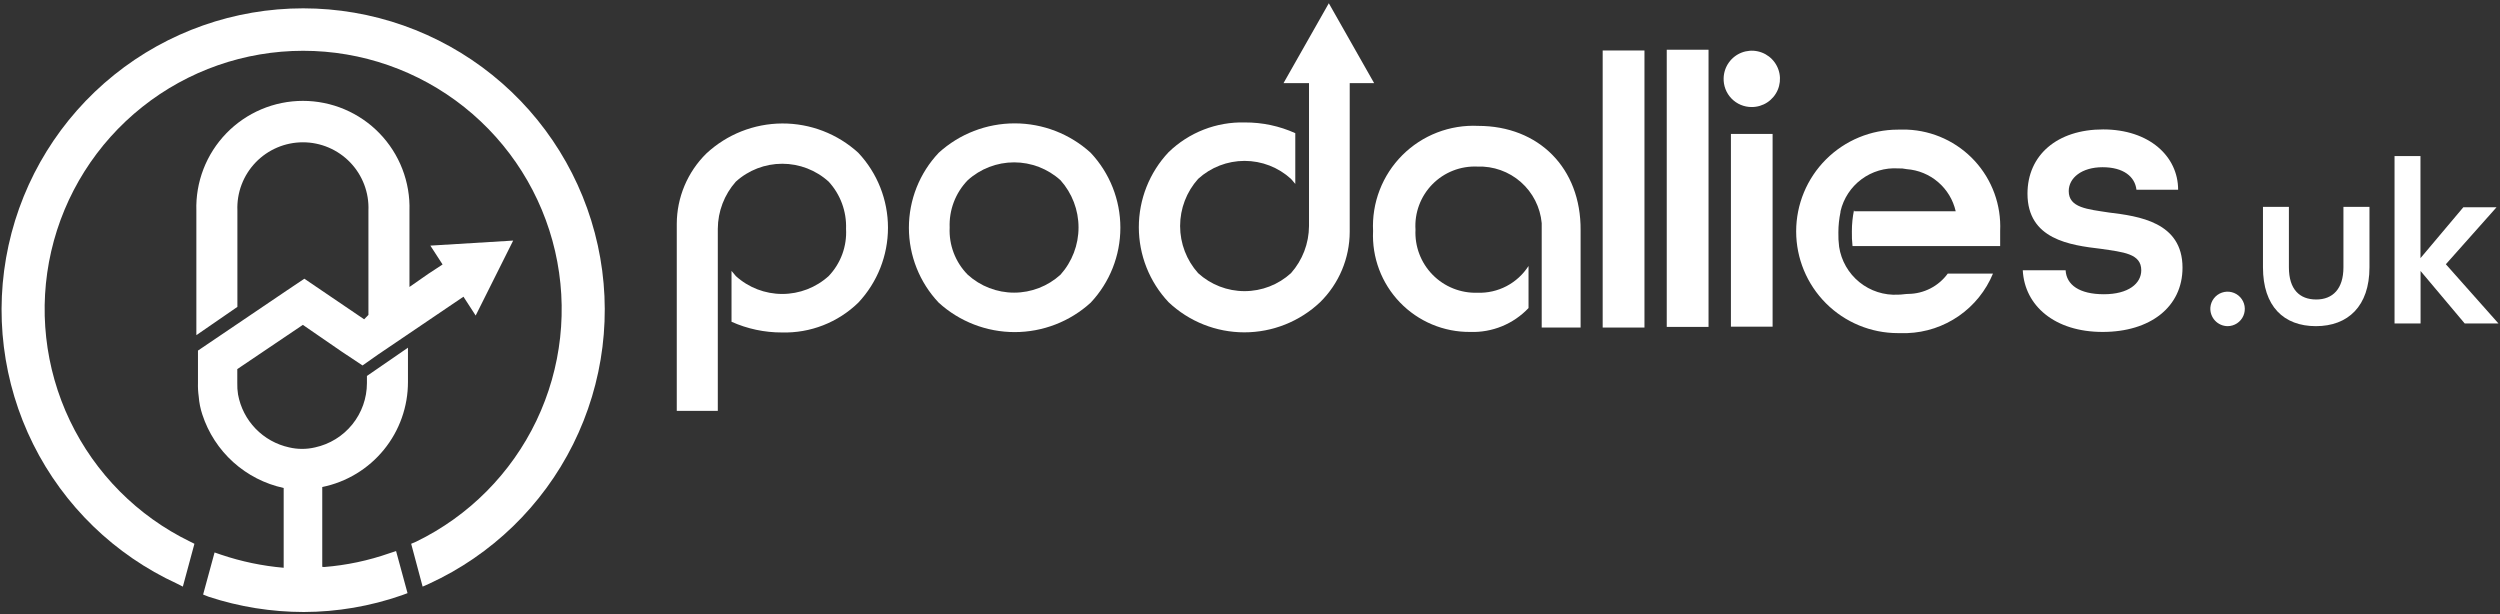
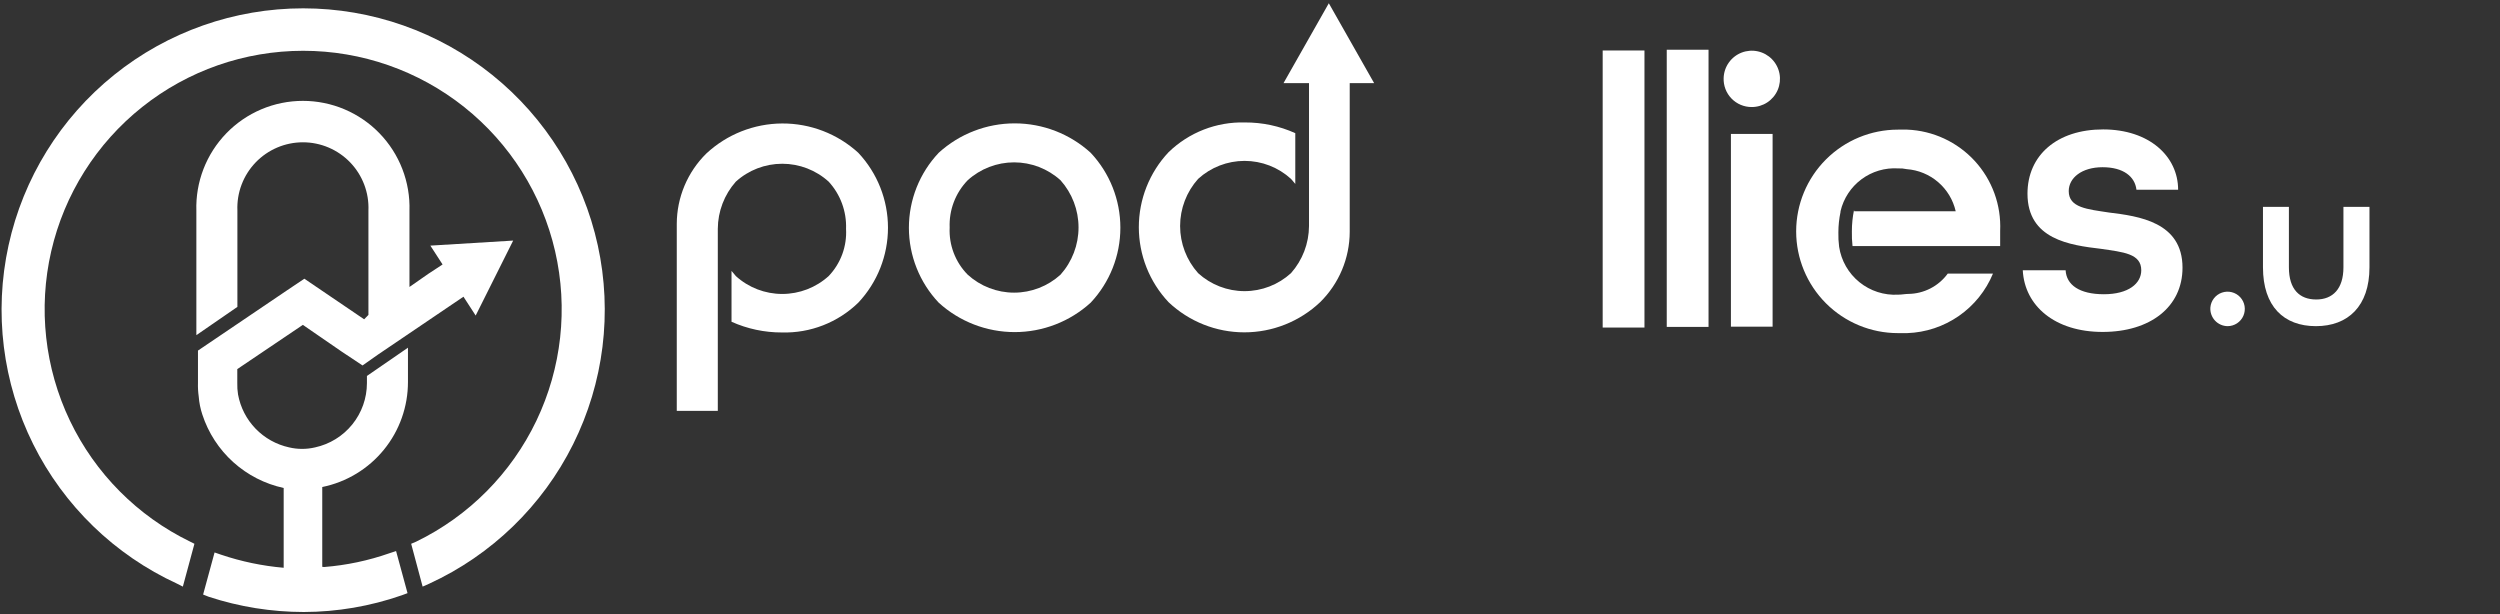
<svg xmlns="http://www.w3.org/2000/svg" width="578" height="142" viewBox="0 0 578 142" fill="none">
  <rect x="0" y="0" width="578" height="142" fill="#333333" stroke="none" />
  <g clip-path="url(#clip0_1011_1911)">
    <path d="M511.037 71.098C511.099 70.326 511.385 69.59 511.859 68.978C512.334 68.366 512.976 67.905 513.708 67.652C514.44 67.4 515.23 67.365 515.981 67.553C516.733 67.742 517.413 68.144 517.939 68.713C518.465 69.281 518.814 69.99 518.943 70.753C519.073 71.516 518.977 72.301 518.668 73.011C518.359 73.721 517.85 74.325 517.203 74.751C516.556 75.176 515.799 75.404 515.025 75.407C514.475 75.401 513.932 75.284 513.429 75.061C512.927 74.838 512.475 74.515 512.101 74.112C511.728 73.709 511.441 73.233 511.258 72.715C511.075 72.197 510.999 71.647 511.037 71.098Z" fill="white" />
    <path d="M523.199 61.813V47.823H529.194V61.813C529.194 66.914 531.671 69.242 535.51 69.242C539.35 69.242 541.802 66.766 541.802 61.813V47.823H547.821V61.813C547.821 70.777 542.867 75.407 535.436 75.407C528.005 75.407 523.199 70.826 523.199 61.813Z" fill="white" />
-     <path d="M553.617 36.086H559.612V59.683L569.52 47.922H577.199L565.482 61.095L577.645 74.787H569.842L559.636 62.654V74.787H553.617V36.086Z" fill="white" />
    <path fill-rule="evenodd" clip-rule="evenodd" d="M96.226 125.226C108.387 119.316 118.184 109.459 124.017 97.265C129.85 85.07 131.374 71.26 128.341 58.087C125.308 44.915 117.896 33.16 107.317 24.743C96.737 16.325 83.615 11.742 70.093 11.742C56.571 11.742 43.449 16.325 32.869 24.743C22.289 33.16 14.878 44.915 11.844 58.087C8.811 71.26 10.336 85.07 16.169 97.265C22.002 109.459 31.799 119.316 43.96 125.226L44.951 125.721L42.275 135.625L40.962 134.957C26.514 128.315 14.77 116.937 7.679 102.707C0.588 88.478 -1.424 72.253 1.976 56.724C5.377 41.195 13.985 27.294 26.375 17.327C38.764 7.36 54.19 1.926 70.093 1.926C85.996 1.926 101.421 7.36 113.811 17.327C126.2 27.294 134.809 41.195 138.21 56.724C141.61 72.253 139.598 88.478 132.507 102.707C125.416 116.937 113.672 128.315 99.223 134.957L97.712 135.625L95.062 125.721L96.226 125.226Z" fill="white" />
    <path fill-rule="evenodd" clip-rule="evenodd" d="M74.926 131.095C80.088 130.69 85.175 129.616 90.061 127.901L91.572 127.405L94.222 137.136L92.885 137.632C85.605 140.168 77.953 141.473 70.244 141.494C62.78 141.489 55.365 140.303 48.273 137.978L46.96 137.458L49.61 127.727L51.121 128.247C55.805 129.828 60.662 130.842 65.587 131.268V112.821C61.245 111.881 57.224 109.821 53.925 106.845C50.627 103.869 48.165 100.082 46.786 95.86C46.334 94.505 46.051 93.099 45.944 91.675C45.795 90.617 45.737 89.549 45.771 88.481V81.053L66.38 67.112L70.368 64.438L84.19 73.822L85.181 72.807V48.665C85.263 46.625 84.933 44.59 84.209 42.681C83.485 40.772 82.382 39.029 80.968 37.556C79.553 36.084 77.855 34.912 75.976 34.112C74.097 33.312 72.076 32.899 70.034 32.899C67.991 32.899 65.97 33.312 64.091 34.112C62.212 34.912 60.514 36.084 59.1 37.556C57.685 39.029 56.583 40.772 55.858 42.681C55.134 44.59 54.804 46.625 54.886 48.665V70.95L45.399 77.487V48.739C45.294 45.44 45.854 42.153 47.045 39.074C48.236 35.995 50.034 33.187 52.331 30.816C54.629 28.445 57.38 26.56 60.422 25.272C63.462 23.985 66.731 23.321 70.034 23.321C73.336 23.321 76.605 23.985 79.646 25.272C82.687 26.56 85.438 28.445 87.736 30.816C90.033 33.187 91.831 35.995 93.022 39.074C94.213 42.153 94.773 45.44 94.668 48.739V66.345L99.003 63.324L102.322 61.145L99.498 56.787L118.646 55.623L109.976 72.956L107.152 68.598L87.336 82.018L83.818 84.494L79.013 81.3L70.021 75.11L54.861 85.336V88.531C54.834 89.425 54.892 90.321 55.035 91.205C55.577 94.182 56.988 96.932 59.09 99.109C61.193 101.285 63.893 102.791 66.85 103.437C68.822 103.899 70.874 103.899 72.845 103.437C76.238 102.697 79.277 100.821 81.457 98.119C83.638 95.417 84.829 92.052 84.834 88.58V86.921L94.321 80.384V88.283C94.334 94 92.367 99.544 88.755 103.977C85.143 108.409 80.108 111.455 74.505 112.598V131.045L74.926 131.095Z" fill="white" />
-     <path d="M341.754 29.104C338.519 28.948 335.288 29.471 332.267 30.638C329.247 31.805 326.504 33.591 324.216 35.881C321.927 38.171 320.143 40.915 318.978 43.935C317.814 46.956 317.295 50.186 317.454 53.419C317.312 56.447 317.79 59.471 318.858 62.308C319.925 65.145 321.561 67.734 323.664 69.917C325.767 72.1 328.293 73.832 331.088 75.006C333.884 76.18 336.889 76.771 339.921 76.744C342.43 76.831 344.929 76.384 347.253 75.432C349.576 74.48 351.67 73.045 353.396 71.223V61.492C352.135 63.461 350.382 65.069 348.31 66.154C346.238 67.24 343.919 67.766 341.581 67.682C339.661 67.742 337.749 67.404 335.966 66.689C334.184 65.974 332.569 64.898 331.223 63.527C329.878 62.157 328.831 60.522 328.15 58.727C327.468 56.932 327.166 55.015 327.263 53.097C327.139 51.173 327.423 49.245 328.095 47.438C328.767 45.63 329.812 43.985 331.163 42.609C332.514 41.233 334.14 40.157 335.935 39.451C337.73 38.745 339.654 38.426 341.581 38.513C345.261 38.378 348.853 39.658 351.618 42.09C354.383 44.522 356.11 47.921 356.443 51.587V75.729H365.435V53.271C365.559 38.835 355.725 29.104 341.754 29.104Z" fill="white" />
    <path d="M370.539 11.672H380.2V75.729H370.539V11.672Z" fill="white" />
    <path d="M385.352 11.498H395.012V75.58H385.352V11.498Z" fill="white" />
    <path d="M398.505 18.036C398.544 16.756 398.959 15.516 399.7 14.471C400.44 13.426 401.472 12.622 402.666 12.16C403.861 11.698 405.166 11.599 406.417 11.874C407.668 12.149 408.81 12.787 409.7 13.707C410.591 14.628 411.19 15.791 411.423 17.05C411.655 18.309 411.512 19.609 411.01 20.787C410.508 21.965 409.669 22.968 408.599 23.673C407.529 24.377 406.276 24.75 404.995 24.746C404.122 24.75 403.258 24.577 402.454 24.239C401.65 23.9 400.923 23.402 400.317 22.775C399.711 22.148 399.238 21.405 398.926 20.591C398.615 19.776 398.471 18.907 398.505 18.036ZM400.189 30.961H409.825V75.531H400.189V30.961Z" fill="white" />
    <path d="M428.65 48.566C428.315 50.196 428.149 51.855 428.154 53.519C428.129 54.643 428.179 55.768 428.303 56.886H462.437V53.37C462.57 50.422 462.119 47.478 461.111 44.705C460.102 41.932 458.556 39.385 456.561 37.211C454.565 35.037 452.16 33.279 449.483 32.036C446.806 30.794 443.91 30.092 440.961 29.971H438.806C432.564 29.971 426.579 32.449 422.166 36.86C417.753 41.272 415.273 47.255 415.273 53.494C415.273 59.732 417.753 65.716 422.166 70.127C426.579 74.538 432.564 77.017 438.806 77.017H440.961C445.237 76.865 449.38 75.486 452.894 73.045C456.407 70.604 459.144 67.203 460.777 63.25H450.324C449.273 64.692 447.899 65.869 446.312 66.686C444.725 67.502 442.969 67.937 441.184 67.954C440.515 67.954 439.673 68.127 438.855 68.127C435.61 68.312 432.413 67.28 429.888 65.233C427.364 63.186 425.695 60.272 425.206 57.059C425.062 55.943 425.004 54.817 425.033 53.692C425.039 52.119 425.205 50.551 425.528 49.012V48.839C426.22 45.879 427.938 43.26 430.377 41.447C432.817 39.634 435.821 38.743 438.855 38.934C439.52 38.907 440.186 38.965 440.837 39.108C443.517 39.305 446.063 40.357 448.101 42.109C450.138 43.861 451.56 46.219 452.157 48.839H428.699L428.65 48.566Z" fill="white" />
    <path d="M467.664 62.482H477.572C477.746 65.849 480.743 68.028 486.415 68.028C492.088 68.028 495.06 65.552 495.06 62.482C495.06 58.619 490.899 58.297 485.747 57.529C478.588 56.688 468.754 55.35 468.754 44.778C468.754 35.888 475.591 29.921 486.242 29.921C496.893 29.921 503.582 36.136 503.582 43.861H493.946C493.599 40.84 490.949 38.661 486.118 38.661C481.288 38.661 478.291 41.138 478.291 44.183C478.291 48.046 482.626 48.368 487.604 49.136C494.441 49.977 504.597 51.314 504.597 61.887C504.597 70.95 497.166 76.744 486.118 76.744C475.071 76.744 468.085 70.702 467.664 62.482Z" fill="white" />
    <path fill-rule="evenodd" clip-rule="evenodd" d="M223.723 63.496C226.658 66.174 230.488 67.659 234.461 67.659C238.435 67.659 242.265 66.174 245.199 63.496C247.877 60.494 249.357 56.612 249.357 52.589C249.357 48.567 247.877 44.685 245.199 41.682C242.259 39.015 238.431 37.537 234.461 37.537C230.491 37.537 226.663 39.015 223.723 41.682C222.327 43.126 221.239 44.839 220.523 46.716C219.808 48.592 219.481 50.595 219.562 52.602C219.465 54.606 219.785 56.609 220.501 58.484C221.218 60.36 222.315 62.066 223.723 63.496ZM252.16 35.318C256.573 40.011 259.03 46.21 259.03 52.651C259.03 59.092 256.573 65.291 252.16 69.984C247.357 74.356 241.094 76.78 234.597 76.78C228.101 76.78 221.838 74.356 217.035 69.984C212.605 65.299 210.137 59.097 210.137 52.651C210.137 46.205 212.605 40.003 217.035 35.318C221.838 30.946 228.101 28.523 234.597 28.523C241.094 28.523 247.357 30.946 252.16 35.318Z" fill="white" />
    <path fill-rule="evenodd" clip-rule="evenodd" d="M198.43 35.318C202.844 40.011 205.301 46.21 205.301 52.651C205.301 59.092 202.844 65.291 198.43 69.984C196.098 72.249 193.337 74.025 190.308 75.207C187.279 76.389 184.044 76.954 180.794 76.867C176.773 76.879 172.796 76.035 169.127 74.391V62.63C169.473 62.976 169.795 63.472 170.117 63.818C173.057 66.486 176.885 67.963 180.855 67.963C184.826 67.963 188.654 66.486 191.594 63.818C192.975 62.37 194.044 60.653 194.734 58.775C195.424 56.897 195.721 54.896 195.606 52.899C195.752 48.881 194.311 44.967 191.594 42.004C188.654 39.336 184.826 37.859 180.855 37.859C176.885 37.859 173.057 39.336 170.117 42.004C167.455 45.011 165.976 48.883 165.956 52.899V94.992H156.469V51.76C156.476 48.731 157.083 45.733 158.257 42.941C159.431 40.149 161.146 37.617 163.305 35.492C168.068 31.058 174.326 28.579 180.834 28.547C187.342 28.515 193.624 30.932 198.43 35.318Z" fill="white" />
    <path fill-rule="evenodd" clip-rule="evenodd" d="M270.167 69.86C265.754 65.167 263.297 58.968 263.297 52.527C263.297 46.086 265.754 39.888 270.167 35.195C272.502 32.926 275.268 31.148 278.301 29.966C281.335 28.784 284.574 28.221 287.829 28.311C291.843 28.29 295.814 29.135 299.471 30.787V42.524C299.149 42.177 298.802 41.682 298.48 41.36C295.546 38.682 291.716 37.198 287.742 37.198C283.769 37.198 279.939 38.682 277.004 41.36C274.323 44.356 272.841 48.235 272.841 52.255C272.841 56.275 274.323 60.154 277.004 63.15C279.939 65.828 283.769 67.312 287.742 67.312C291.716 67.312 295.546 65.828 298.48 63.15C301.143 60.142 302.622 56.271 302.642 52.255V19.224H296.746L307.224 0.752L317.702 19.224H312.055V53.592C312.048 56.621 311.44 59.618 310.266 62.411C309.093 65.203 307.377 67.735 305.218 69.86C300.484 74.341 294.212 76.838 287.693 76.838C281.173 76.838 274.901 74.341 270.167 69.86Z" fill="white" />
  </g>
  <defs>
    <clipPath id="clip0_1011_1911">
      <rect width="578" height="142" fill="white" />
    </clipPath>
  </defs>
</svg>